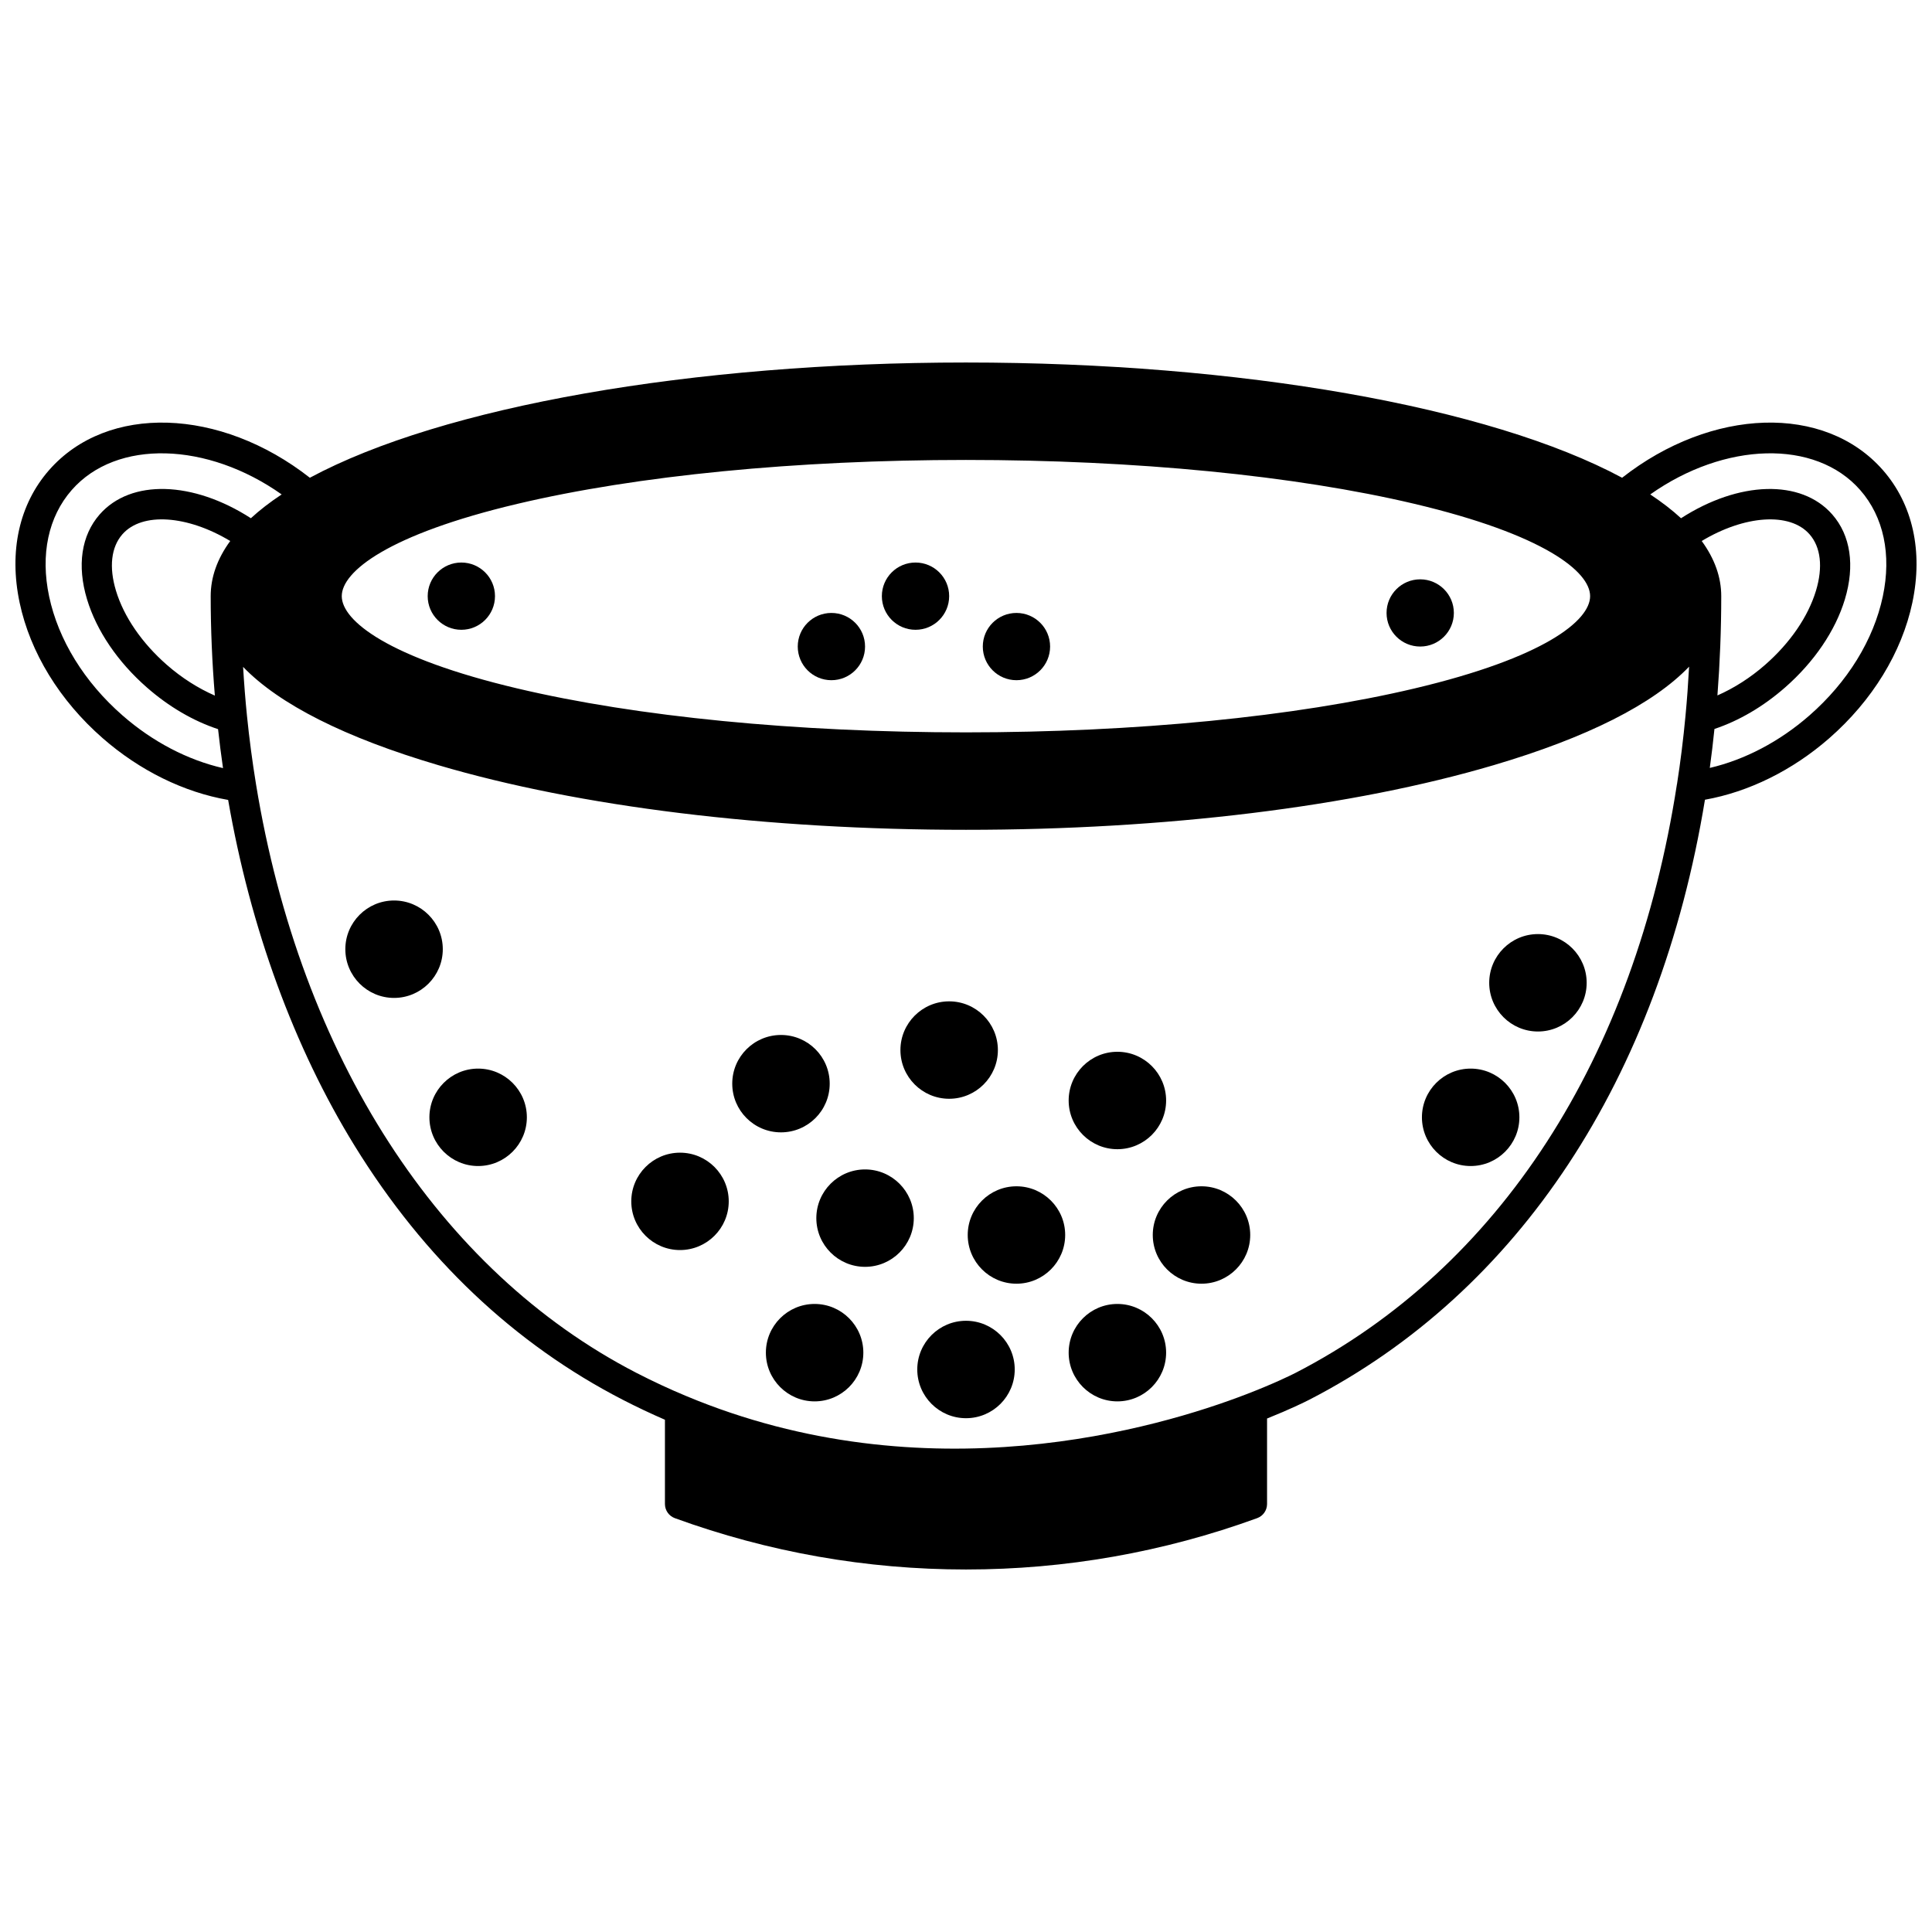
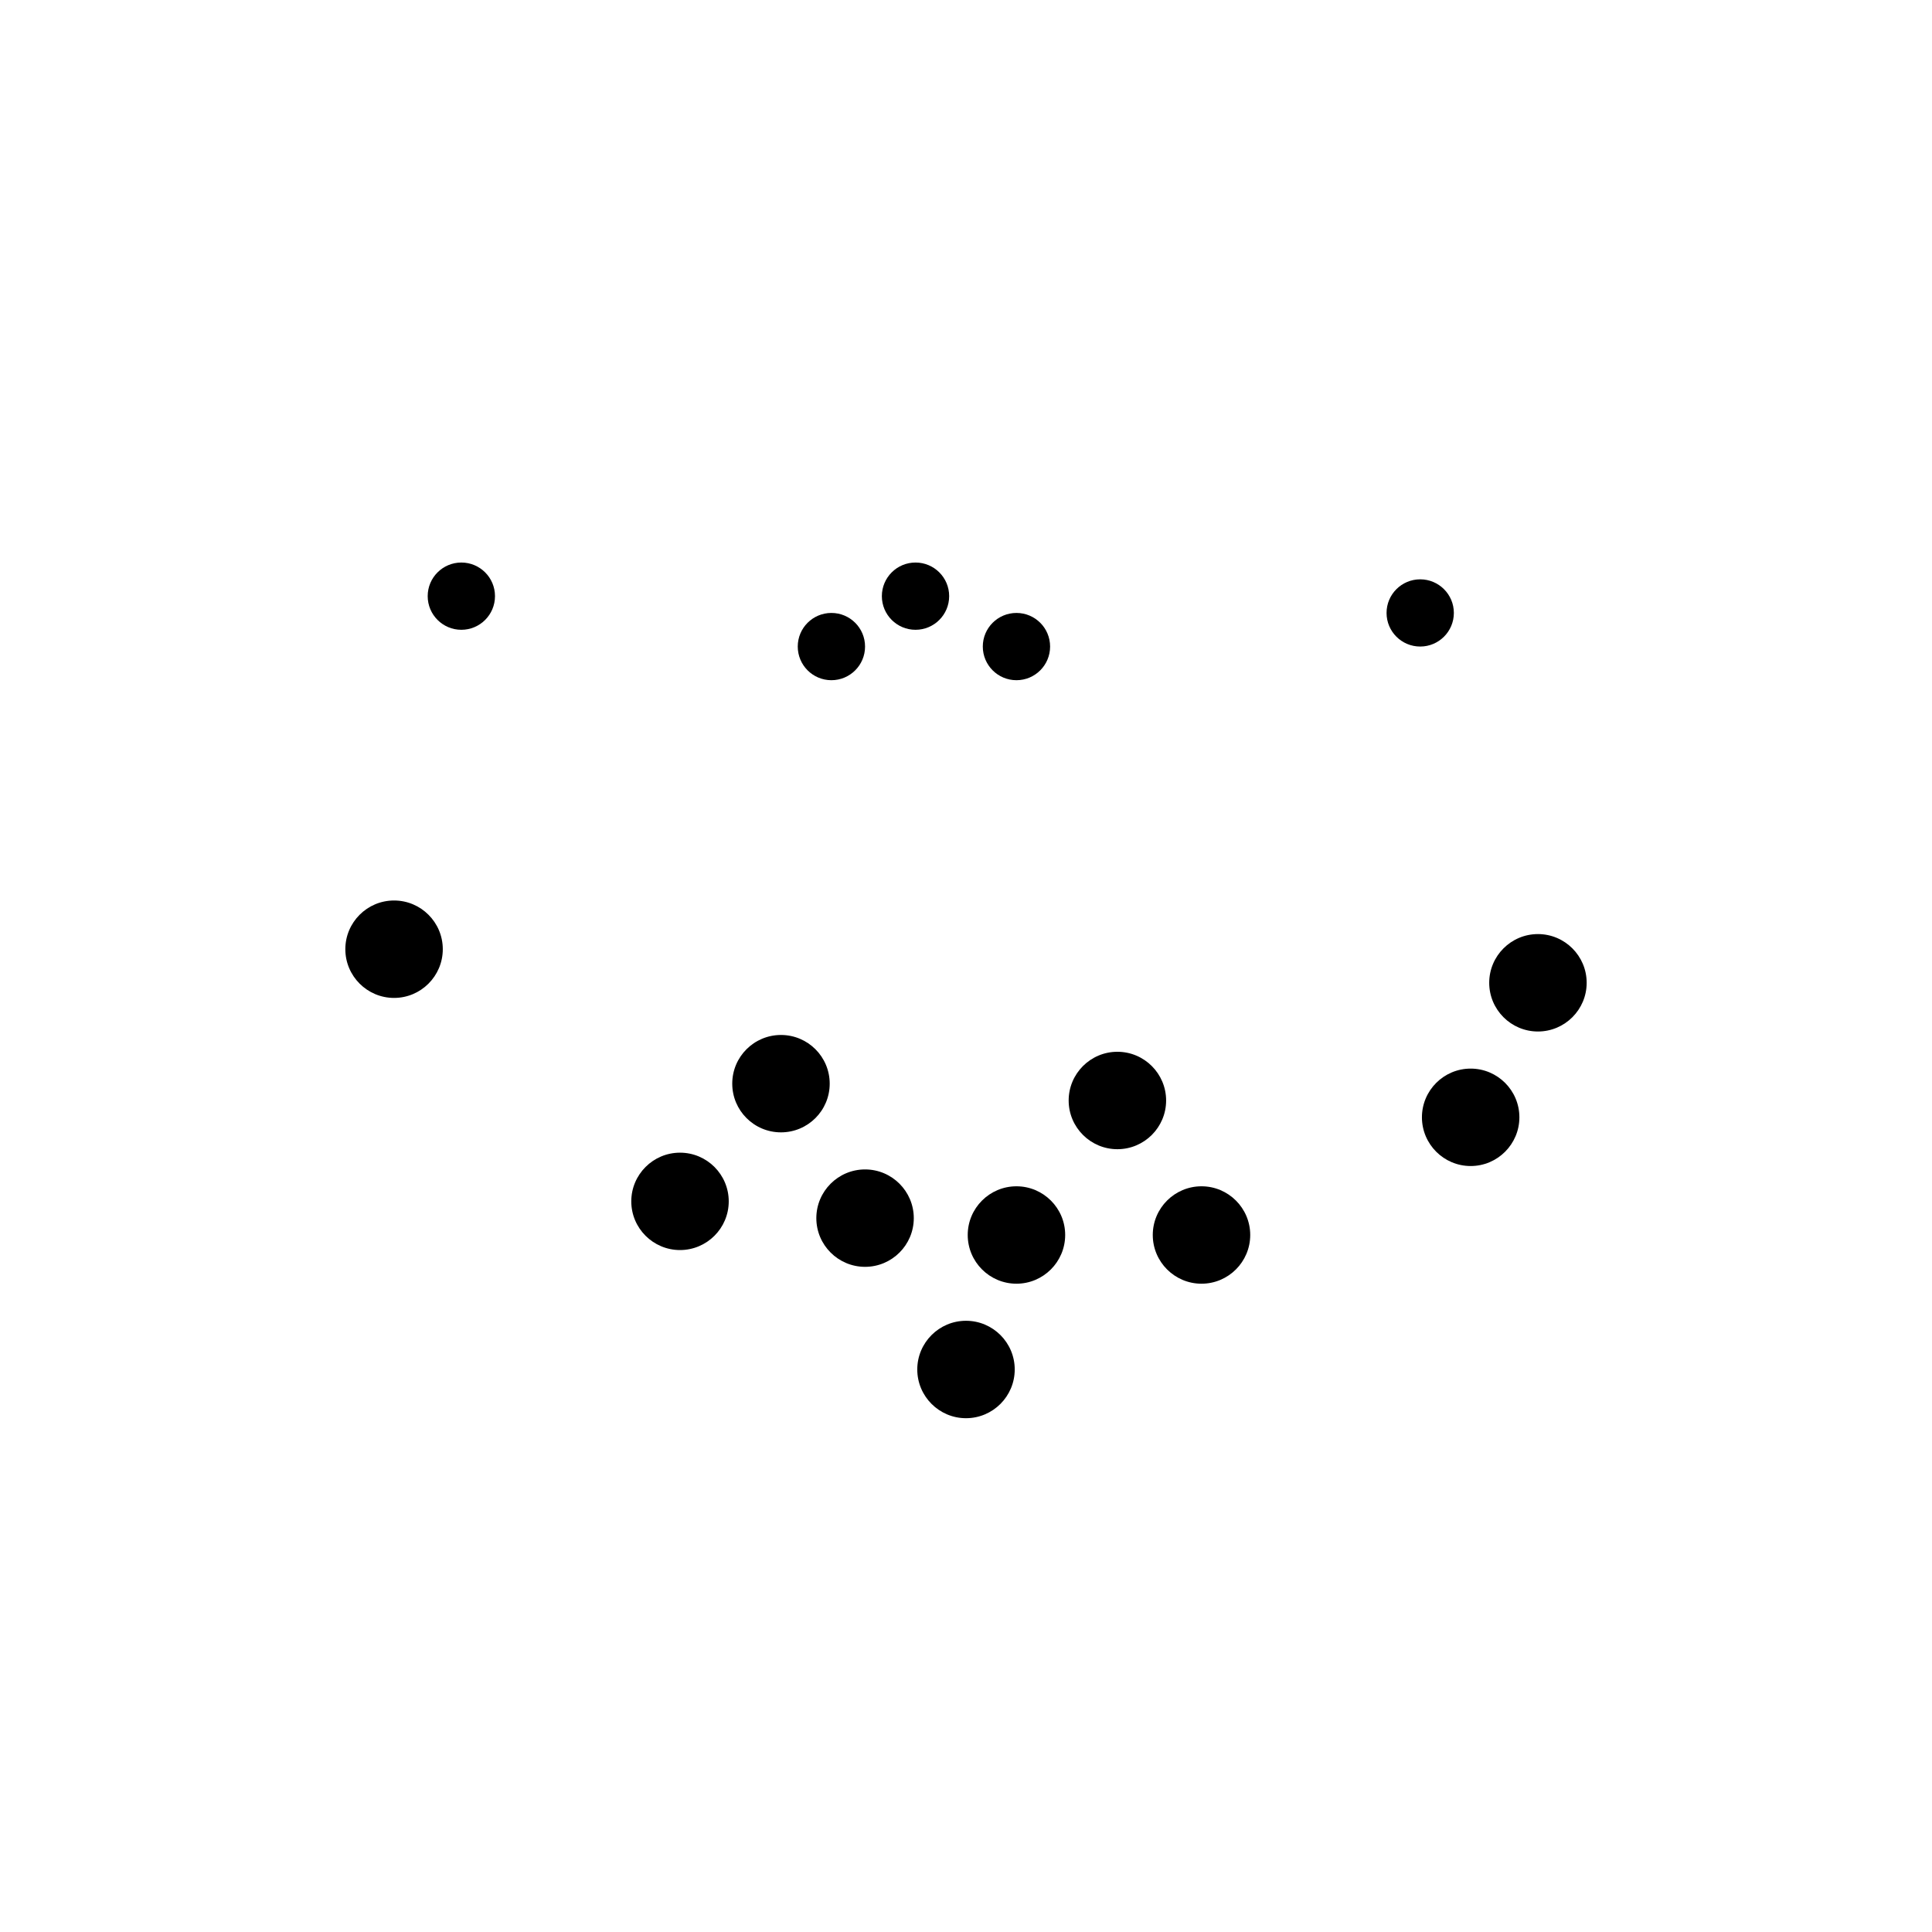
<svg xmlns="http://www.w3.org/2000/svg" width="800px" height="800px" version="1.1" viewBox="144 144 512 512">
  <defs>
    <clipPath id="a">
      <path d="m148.09 240h503.81v320h-503.81z" />
    </clipPath>
  </defs>
  <path d="m520.37 315.34c4.918 0 8.918-3.988 8.918-8.906s-4-8.906-8.918-8.906c-4.93 0-8.918 3.988-8.918 8.906s3.988 8.906 8.918 8.906z" />
  <path d="m413.37 324.26c4.93 0 8.918-3.988 8.918-8.918 0-4.918-3.988-8.906-8.918-8.906-4.93 0-8.918 3.988-8.918 8.906 0.004 4.93 3.992 8.918 8.918 8.918z" />
  <path d="m386.62 310.9c4.93 0 8.918-3.988 8.918-8.918 0-4.918-3.988-8.906-8.918-8.906s-8.918 3.988-8.918 8.906c0 4.93 3.988 8.918 8.918 8.918z" />
  <path d="m364.33 324.26c4.93 0 8.918-3.988 8.918-8.918 0-4.918-3.988-8.906-8.918-8.906-4.93 0-8.918 3.988-8.918 8.906 0.004 4.93 3.992 8.918 8.918 8.918z" />
  <path d="m266.26 310.9c4.93 0 8.918-3.988 8.918-8.918 0-4.918-3.988-8.906-8.918-8.906-4.918 0-8.918 3.988-8.918 8.906 0 4.93 4 8.918 8.918 8.918z" />
  <g clip-path="url(#a)">
-     <path d="m643 268.6c-15.441-17.633-45.387-16.598-69.125 2.008-35.125-18.871-101.27-30.539-173.88-30.539-72.609 0-138.76 11.668-173.88 30.539-23.738-18.605-53.68-19.637-69.125-2.004-7.902 9.027-10.668 21.5-7.789 35.109 2.793 13.191 10.609 25.949 22.012 35.914 9.832 8.602 21.535 14.336 33.246 16.363 5.894 33.977 17.469 65.648 33.578 91.754 18.383 29.785 42.262 52.395 70.969 67.195 3.742 1.926 7.5 3.699 11.207 5.309v22.324c0 1.68 1.051 3.184 2.629 3.758 24.797 9.023 50.758 13.602 77.156 13.602 26.383 0 52.344-4.578 77.156-13.605 1.582-0.574 2.629-2.074 2.629-3.758v-22.645c6.133-2.457 10.043-4.394 11.207-4.988 55.543-28.637 92.688-85.047 104.84-159 11.605-2.062 23.199-7.777 32.949-16.305 11.402-9.969 19.219-22.723 22.012-35.918 2.879-13.605 0.113-26.078-7.789-35.109zm-42.852 33.383c0-5.019-1.746-9.918-5.176-14.613 11.312-6.812 23.359-7.738 28.586-1.766 2.977 3.398 3.582 8.703 1.695 14.934-2.082 6.891-6.871 13.871-13.488 19.656-3.902 3.418-8.25 6.18-12.629 8.102 0.66-8.652 1.012-17.469 1.012-26.312zm-399.21 26.355c-4.414-1.922-8.793-4.703-12.723-8.145-6.613-5.785-11.402-12.766-13.484-19.656-1.883-6.231-1.281-11.535 1.695-14.934 5.227-5.973 17.273-5.047 28.586 1.77-3.434 4.695-5.176 9.594-5.176 14.609 0 8.809 0.383 17.645 1.102 26.355zm199.05-62.449c44.949 0 87.164 4.133 118.87 11.637 34.316 8.121 46.539 17.961 46.539 24.457 0 6.504-12.227 16.344-46.543 24.465-31.703 7.504-73.918 11.637-118.87 11.637-44.949 0-87.164-4.133-118.87-11.637-34.316-8.121-46.543-17.965-46.543-24.465s12.227-16.336 46.539-24.457c31.711-7.504 73.926-11.637 118.88-11.637zm-242.97 36.168c-2.348-11.086-0.223-21.098 5.984-28.188 11.879-13.566 35.973-12.75 55.641 1.16-3.098 2.047-5.82 4.152-8.156 6.305-15.328-9.883-31.816-10.43-40.078-1-4.863 5.551-6.047 13.551-3.336 22.516 2.512 8.305 8.148 16.602 15.875 23.355 5.801 5.082 12.266 8.859 18.84 11.027 0.379 3.426 0.812 6.875 1.312 10.324-9.367-2.144-18.66-6.984-26.629-13.957-10.109-8.828-17.016-20.031-19.453-31.543zm431.39 49.754c-11.25 72.801-47.148 128.21-101.07 156.01-1.215 0.621-5.746 2.859-12.996 5.648-23.441 9.031-84.844 27.156-148.6 0.449-4.305-1.789-8.703-3.84-13.078-6.09-52.281-26.961-89.027-83.82-100.82-156.01-0.98-6.016-1.785-12.086-2.387-18.059-0.441-4.305-0.773-8.66-1.035-13.027 9.559 9.914 26.984 18.734 51.738 26.043 37.406 11.047 87.07 17.133 139.84 17.133s102.43-6.086 139.84-17.133c24.801-7.324 42.246-16.16 51.789-26.102-0.242 4.398-0.547 8.77-0.961 13.078-0.57 6.082-1.324 12.156-2.246 18.062zm54.555-49.754c-2.438 11.512-9.344 22.715-19.453 31.551-7.906 6.914-17.117 11.734-26.398 13.898 0.469-3.414 0.879-6.867 1.234-10.324 6.516-2.176 12.926-5.926 18.684-10.969 7.727-6.758 13.363-15.055 15.875-23.359 2.711-8.969 1.527-16.965-3.336-22.516-8.262-9.434-24.746-8.883-40.078 1-2.34-2.156-5.062-4.262-8.156-6.309 19.668-13.91 43.762-14.727 55.641-1.16 6.211 7.09 8.336 17.102 5.988 28.188z" />
-   </g>
-   <path d="m408.45 422.28c0-7.121-5.793-12.914-12.914-12.914-7.121 0-12.914 5.793-12.914 12.914 0 7.117 5.793 12.906 12.914 12.906 7.121 0 12.914-5.789 12.914-12.906z" />
+     </g>
  <path d="m440.12 448.55c7.121 0 12.914-5.789 12.914-12.906 0-7.121-5.793-12.914-12.914-12.914s-12.914 5.793-12.914 12.914c0 7.117 5.793 12.906 12.914 12.906z" />
  <path d="m413.37 458.38c-7.121 0-12.914 5.789-12.914 12.902 0 7.121 5.793 12.914 12.914 12.914s12.914-5.793 12.914-12.914c0.004-7.117-5.793-12.902-12.914-12.902z" />
  <path d="m462.41 458.38c-7.121 0-12.914 5.789-12.914 12.902 0 7.121 5.793 12.914 12.914 12.914s12.914-5.793 12.914-12.914c0-7.117-5.793-12.902-12.914-12.902z" />
  <path d="m373.25 453.91c-7.121 0-12.914 5.793-12.914 12.914 0 7.113 5.793 12.902 12.914 12.902s12.914-5.789 12.914-12.902c0-7.121-5.793-12.914-12.914-12.914z" />
  <path d="m363.88 431.18c0 7.129-5.781 12.906-12.914 12.906-7.133 0-12.914-5.777-12.914-12.906 0-7.125 5.781-12.902 12.914-12.902 7.133 0 12.914 5.777 12.914 12.902" />
  <path d="m324.21 449.47c-7.121 0-12.914 5.789-12.914 12.906 0 7.113 5.793 12.902 12.914 12.902 7.121 0 12.914-5.789 12.914-12.902 0-7.121-5.793-12.906-12.914-12.906z" />
-   <path d="m359.88 489.56c-7.121 0-12.914 5.789-12.914 12.906 0 7.121 5.793 12.914 12.914 12.914s12.914-5.793 12.914-12.914c0-7.117-5.793-12.906-12.914-12.906z" />
  <path d="m400 494.02c-7.121 0-12.914 5.789-12.914 12.906 0 7.121 5.793 12.914 12.914 12.914s12.914-5.793 12.914-12.914c0-7.121-5.793-12.906-12.914-12.906z" />
-   <path d="m440.12 489.56c-7.121 0-12.914 5.789-12.914 12.906 0 7.121 5.793 12.914 12.914 12.914s12.914-5.793 12.914-12.914c0-7.117-5.793-12.906-12.914-12.906z" />
  <path d="m551.57 391.54c-7.121 0-12.914 5.793-12.914 12.914 0 7.117 5.793 12.906 12.914 12.906 7.121 0 12.914-5.789 12.914-12.906 0-7.121-5.793-12.914-12.914-12.914z" />
  <path d="m533.74 427.19c-7.121 0-12.914 5.789-12.914 12.906 0 7.121 5.793 12.914 12.914 12.914 7.121 0 12.914-5.793 12.914-12.914 0-7.117-5.793-12.906-12.914-12.906z" />
  <path d="m248.43 382.64c-7.121 0-12.914 5.789-12.914 12.906 0 7.121 5.793 12.914 12.914 12.914 7.121 0 12.914-5.793 12.914-12.914 0-7.117-5.793-12.906-12.914-12.906z" />
-   <path d="m270.71 427.19c-7.121 0-12.914 5.789-12.914 12.906 0 7.121 5.793 12.914 12.914 12.914s12.914-5.793 12.914-12.914c0-7.117-5.793-12.906-12.914-12.906z" />
</svg>